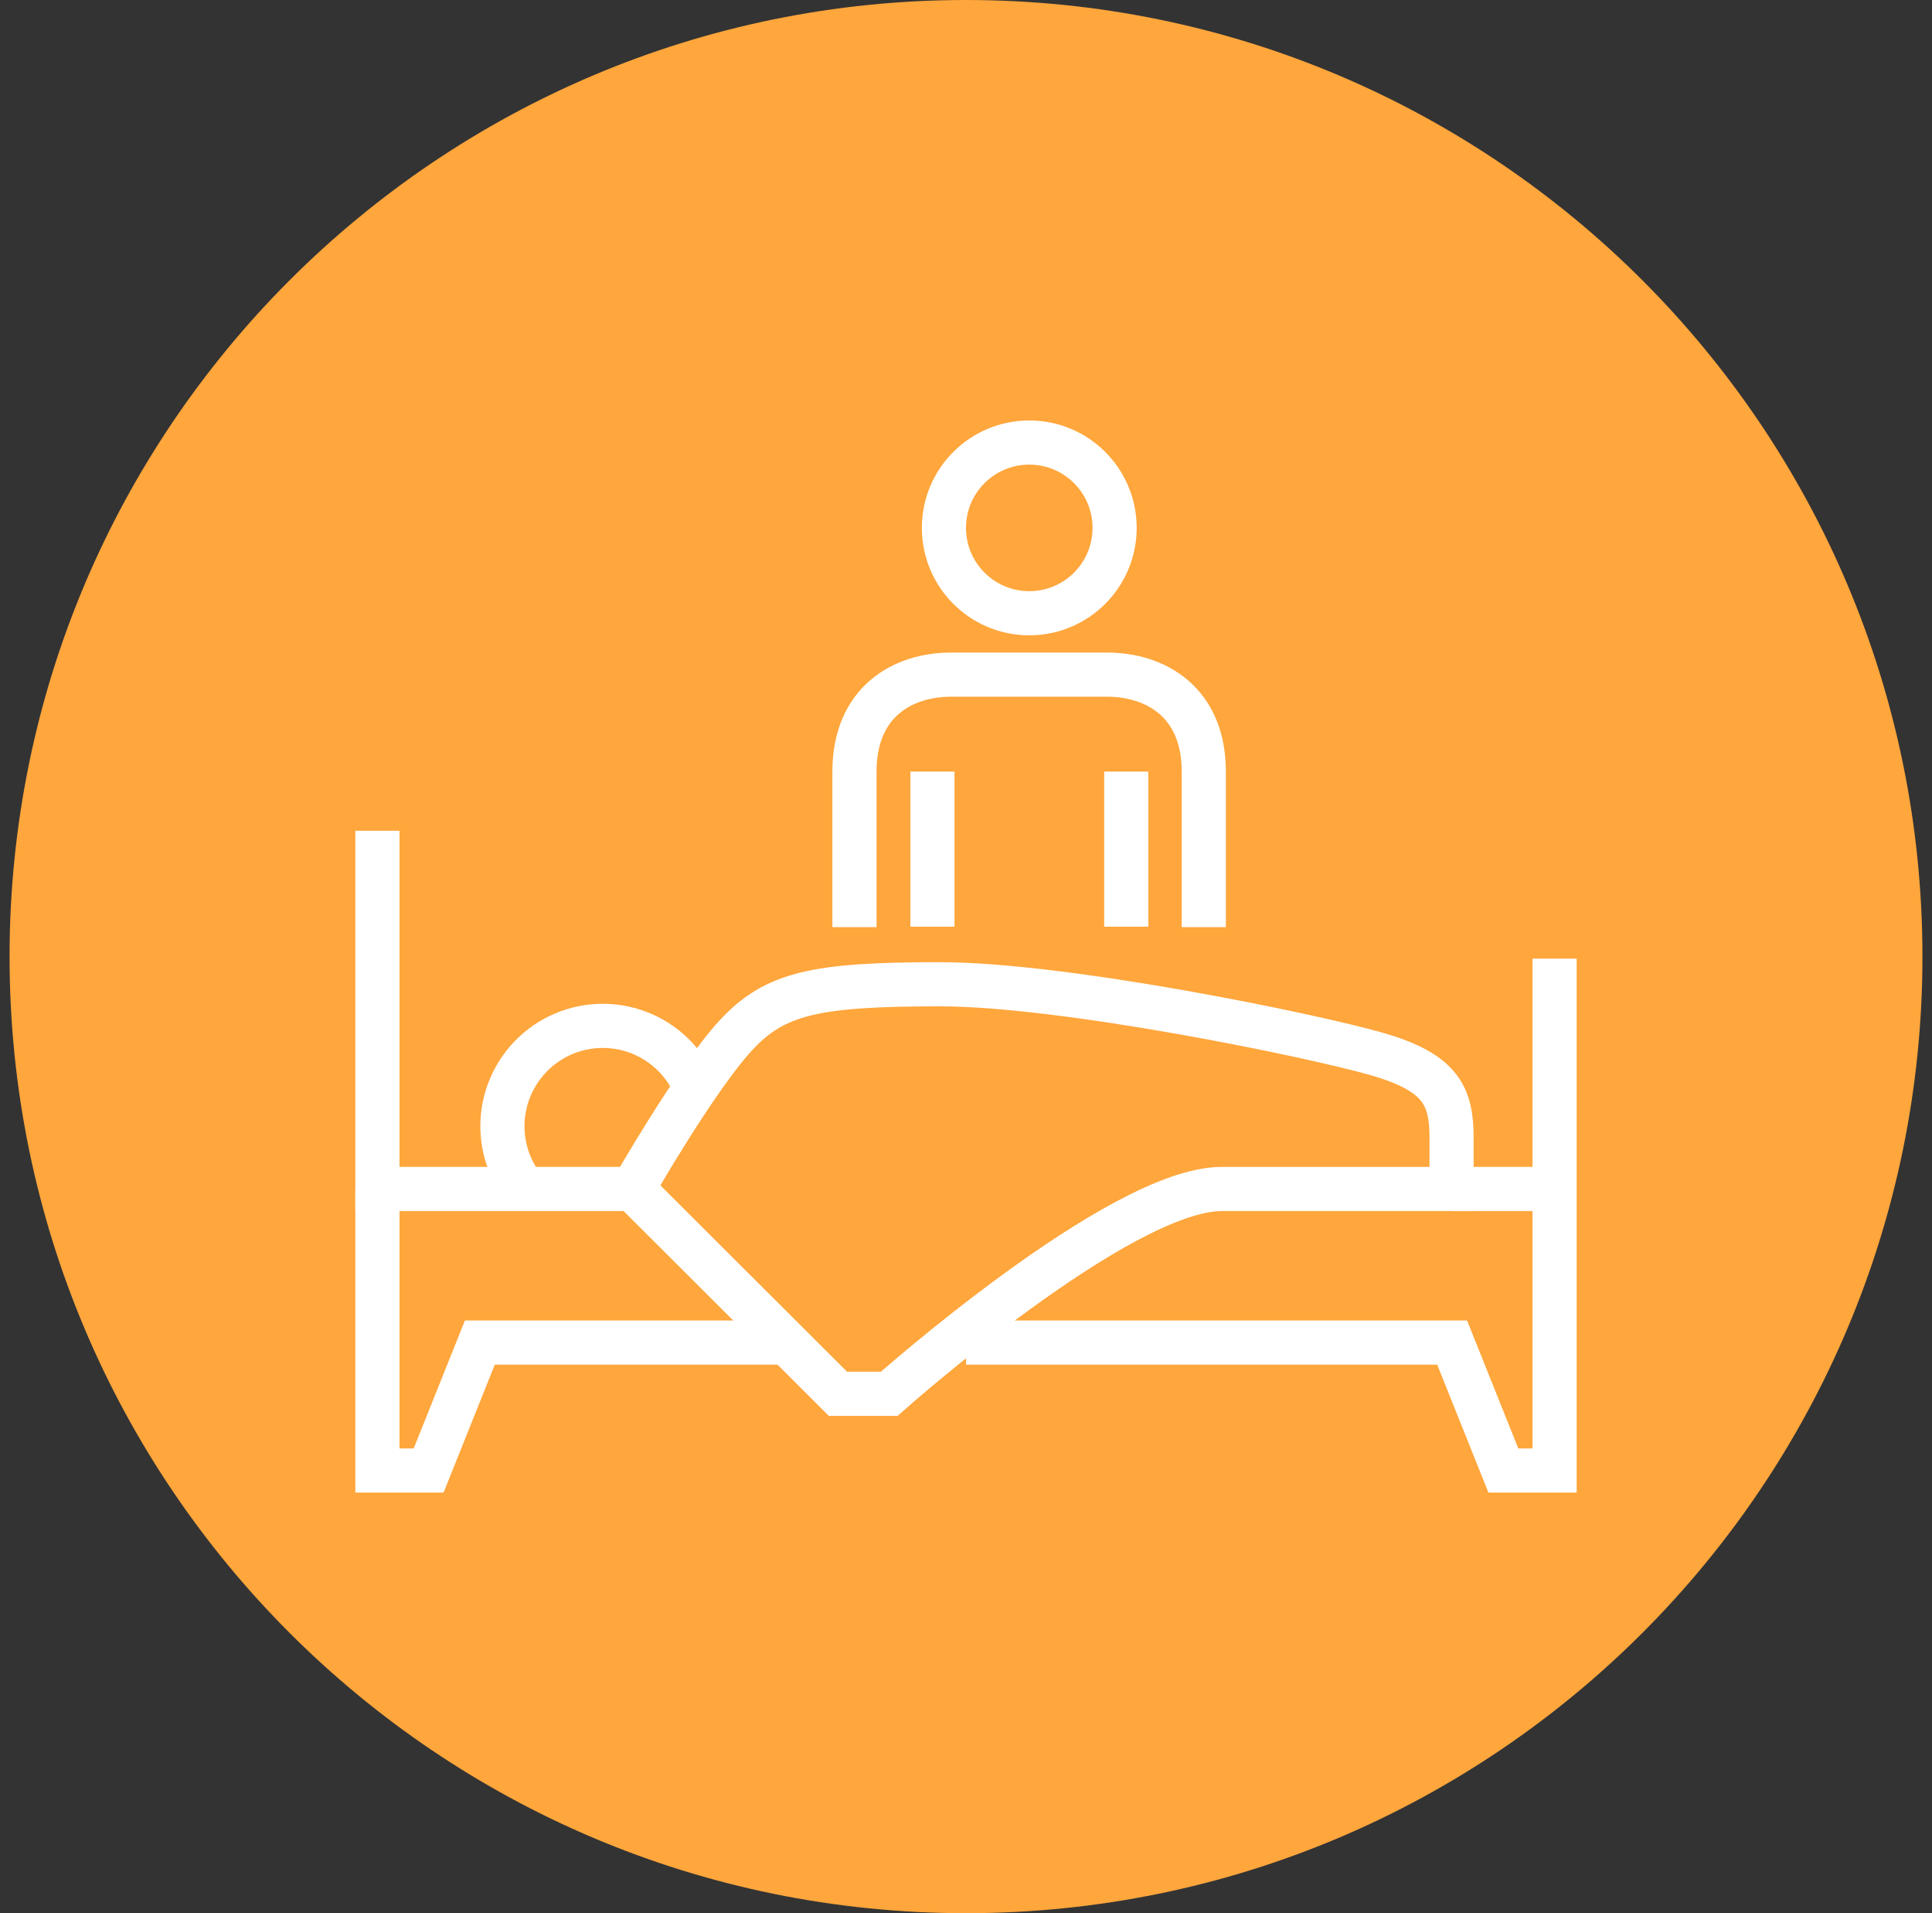
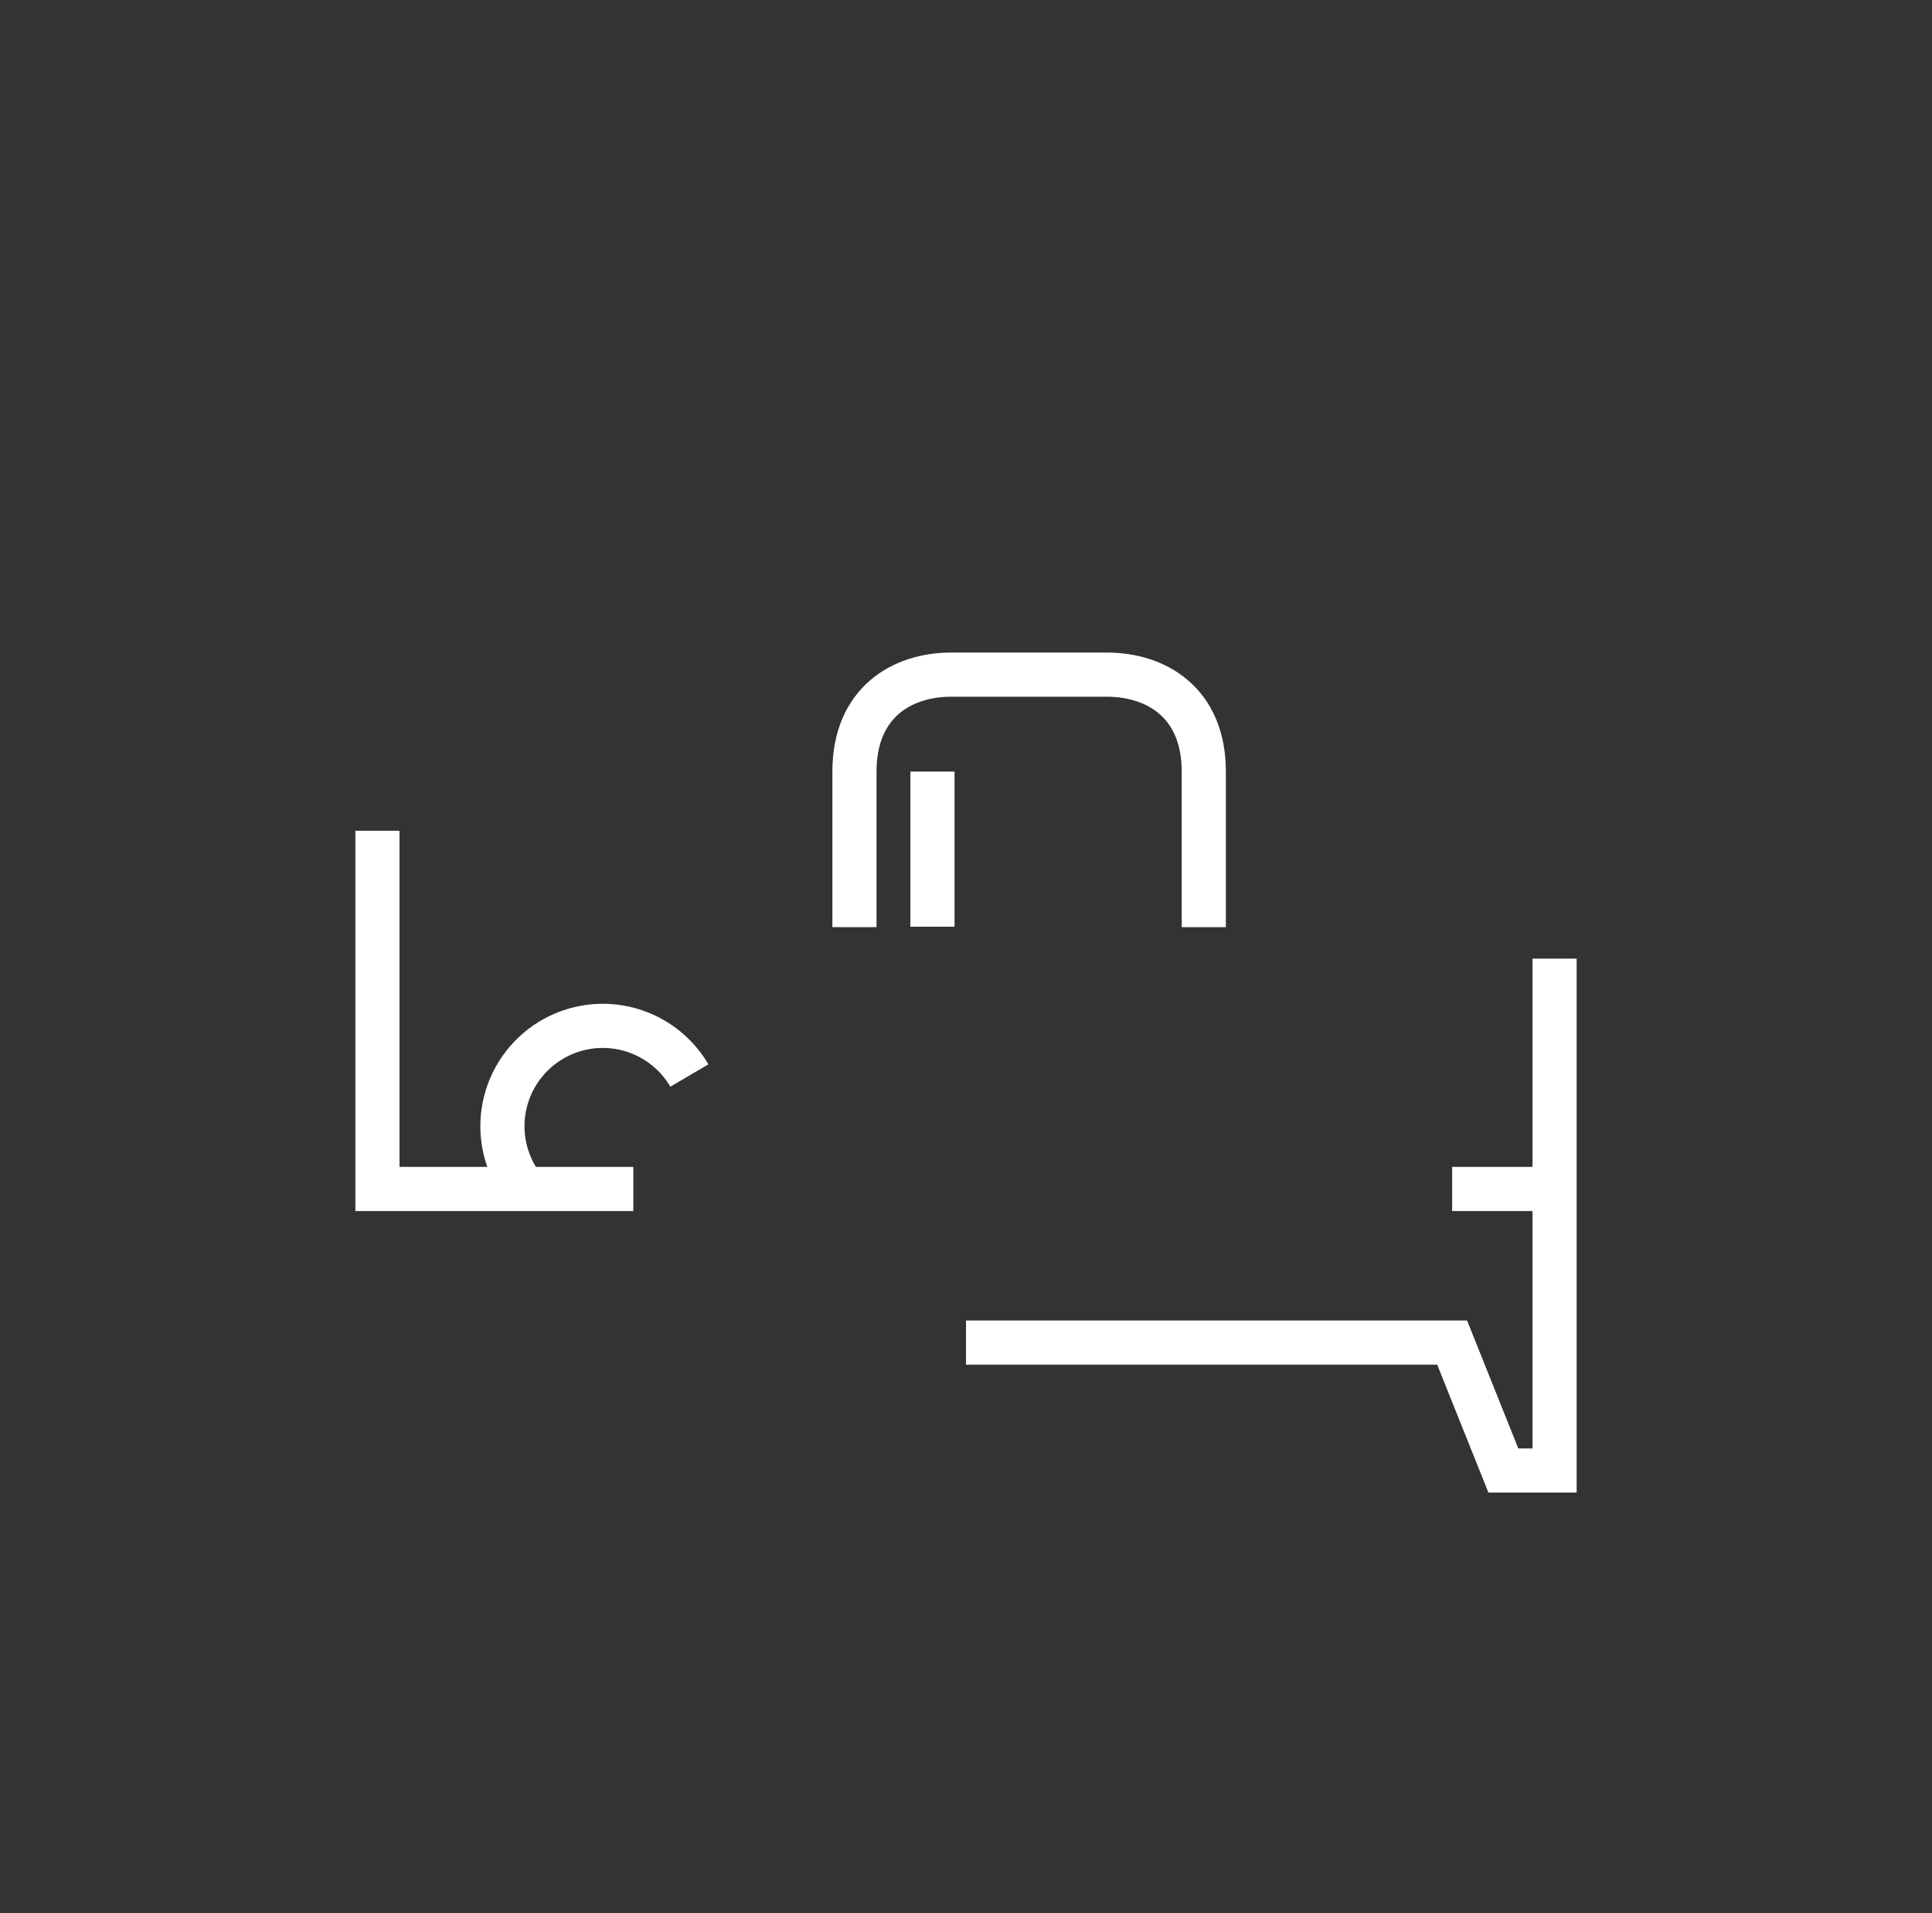
<svg xmlns="http://www.w3.org/2000/svg" width="101" height="100" viewBox="0 0 101 100" fill="none">
  <rect x="0" y="0" width="101" height="100" fill="#333333" stroke="none" />
-   <path d="M50.5 100C78.114 100 100.5 77.614 100.5 50C100.5 22.386 78.114 0 50.5 0C22.886 0 0.5 22.386 0.5 50C0.5 77.614 22.886 100 50.5 100Z" fill="#FFA63C" />
-   <path d="M38.461 54.123C36.338 56.431 33.077 62.146 33.077 62.146L43.807 72.854H46.484C46.484 72.854 58.523 62.146 63.877 62.146H75.884V59.469C75.884 57.254 75.3 56.046 71.954 55.085C68.607 54.123 55.654 51.446 49.13 51.446C42.607 51.446 40.5 51.916 38.461 54.123Z" stroke="white" stroke-width="2.308" stroke-miterlimit="10" />
  <path d="M81.269 50.108V76.862H78.592L75.915 70.177H50.5" stroke="white" stroke-width="2.308" stroke-miterlimit="10" />
  <path d="M19.731 43.423V62.146H33.108" stroke="white" stroke-width="2.308" stroke-miterlimit="10" />
-   <path d="M41.138 70.177H25.085L22.408 76.861H19.731V62.146" stroke="white" stroke-width="2.308" stroke-miterlimit="10" />
  <path d="M75.915 62.146H81.269" stroke="white" stroke-width="2.308" stroke-miterlimit="10" />
  <path d="M62.931 48.462V40.331C62.931 36.716 60.438 35.262 57.861 35.262H49.731C47.154 35.262 44.669 36.716 44.669 40.331V48.462" stroke="white" stroke-width="2.308" stroke-linejoin="round" />
-   <path d="M58.877 48.438V40.331" stroke="white" stroke-width="2.308" stroke-linejoin="round" />
  <path d="M48.746 40.331V48.438" stroke="white" stroke-width="2.308" stroke-linejoin="round" />
  <path d="M27.423 62.154C26.971 61.592 26.64 60.942 26.45 60.246C26.26 59.55 26.216 58.822 26.32 58.108C26.425 57.394 26.675 56.709 27.056 56.097C27.437 55.484 27.94 54.956 28.534 54.547C29.128 54.137 29.8 53.855 30.509 53.717C31.217 53.579 31.946 53.589 32.65 53.745C33.355 53.902 34.019 54.202 34.602 54.627C35.185 55.052 35.674 55.593 36.039 56.215" stroke="white" stroke-width="2.308" stroke-miterlimit="10" />
-   <path d="M53.808 32.054C56.272 32.054 58.269 30.056 58.269 27.592C58.269 25.128 56.272 23.131 53.808 23.131C51.344 23.131 49.346 25.128 49.346 27.592C49.346 30.056 51.344 32.054 53.808 32.054Z" stroke="white" stroke-width="2.308" stroke-linejoin="round" />
</svg>